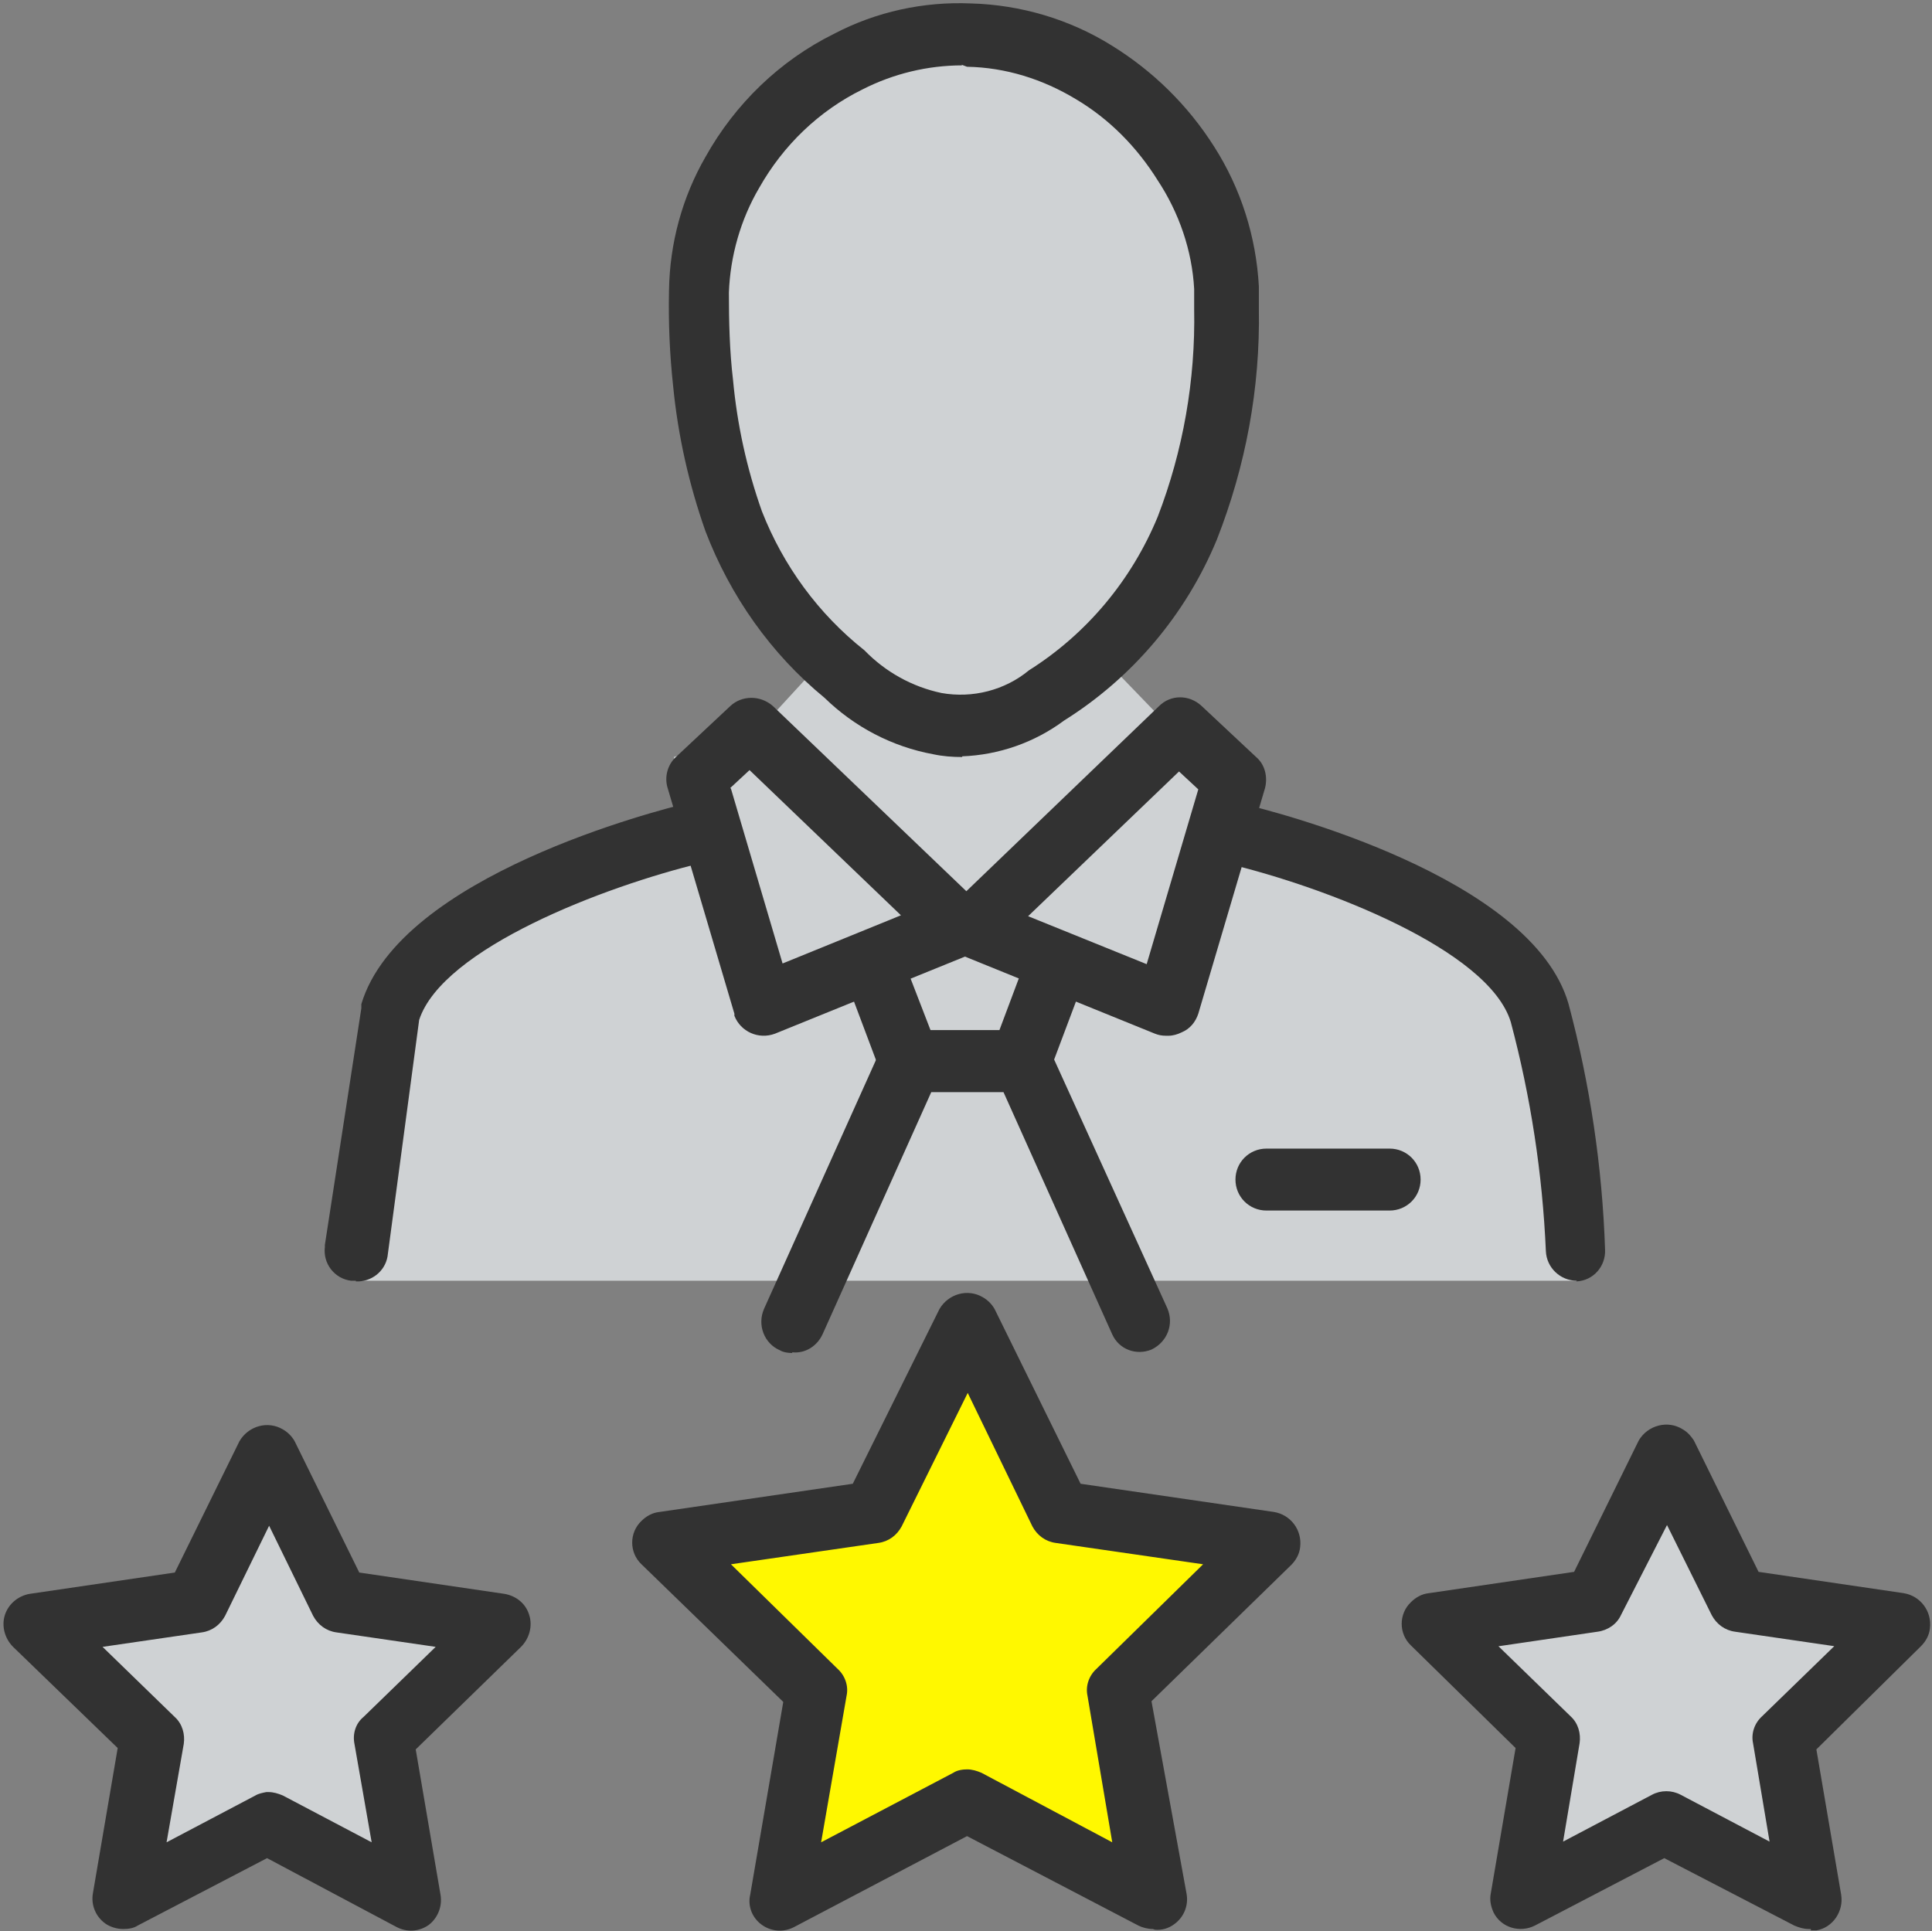
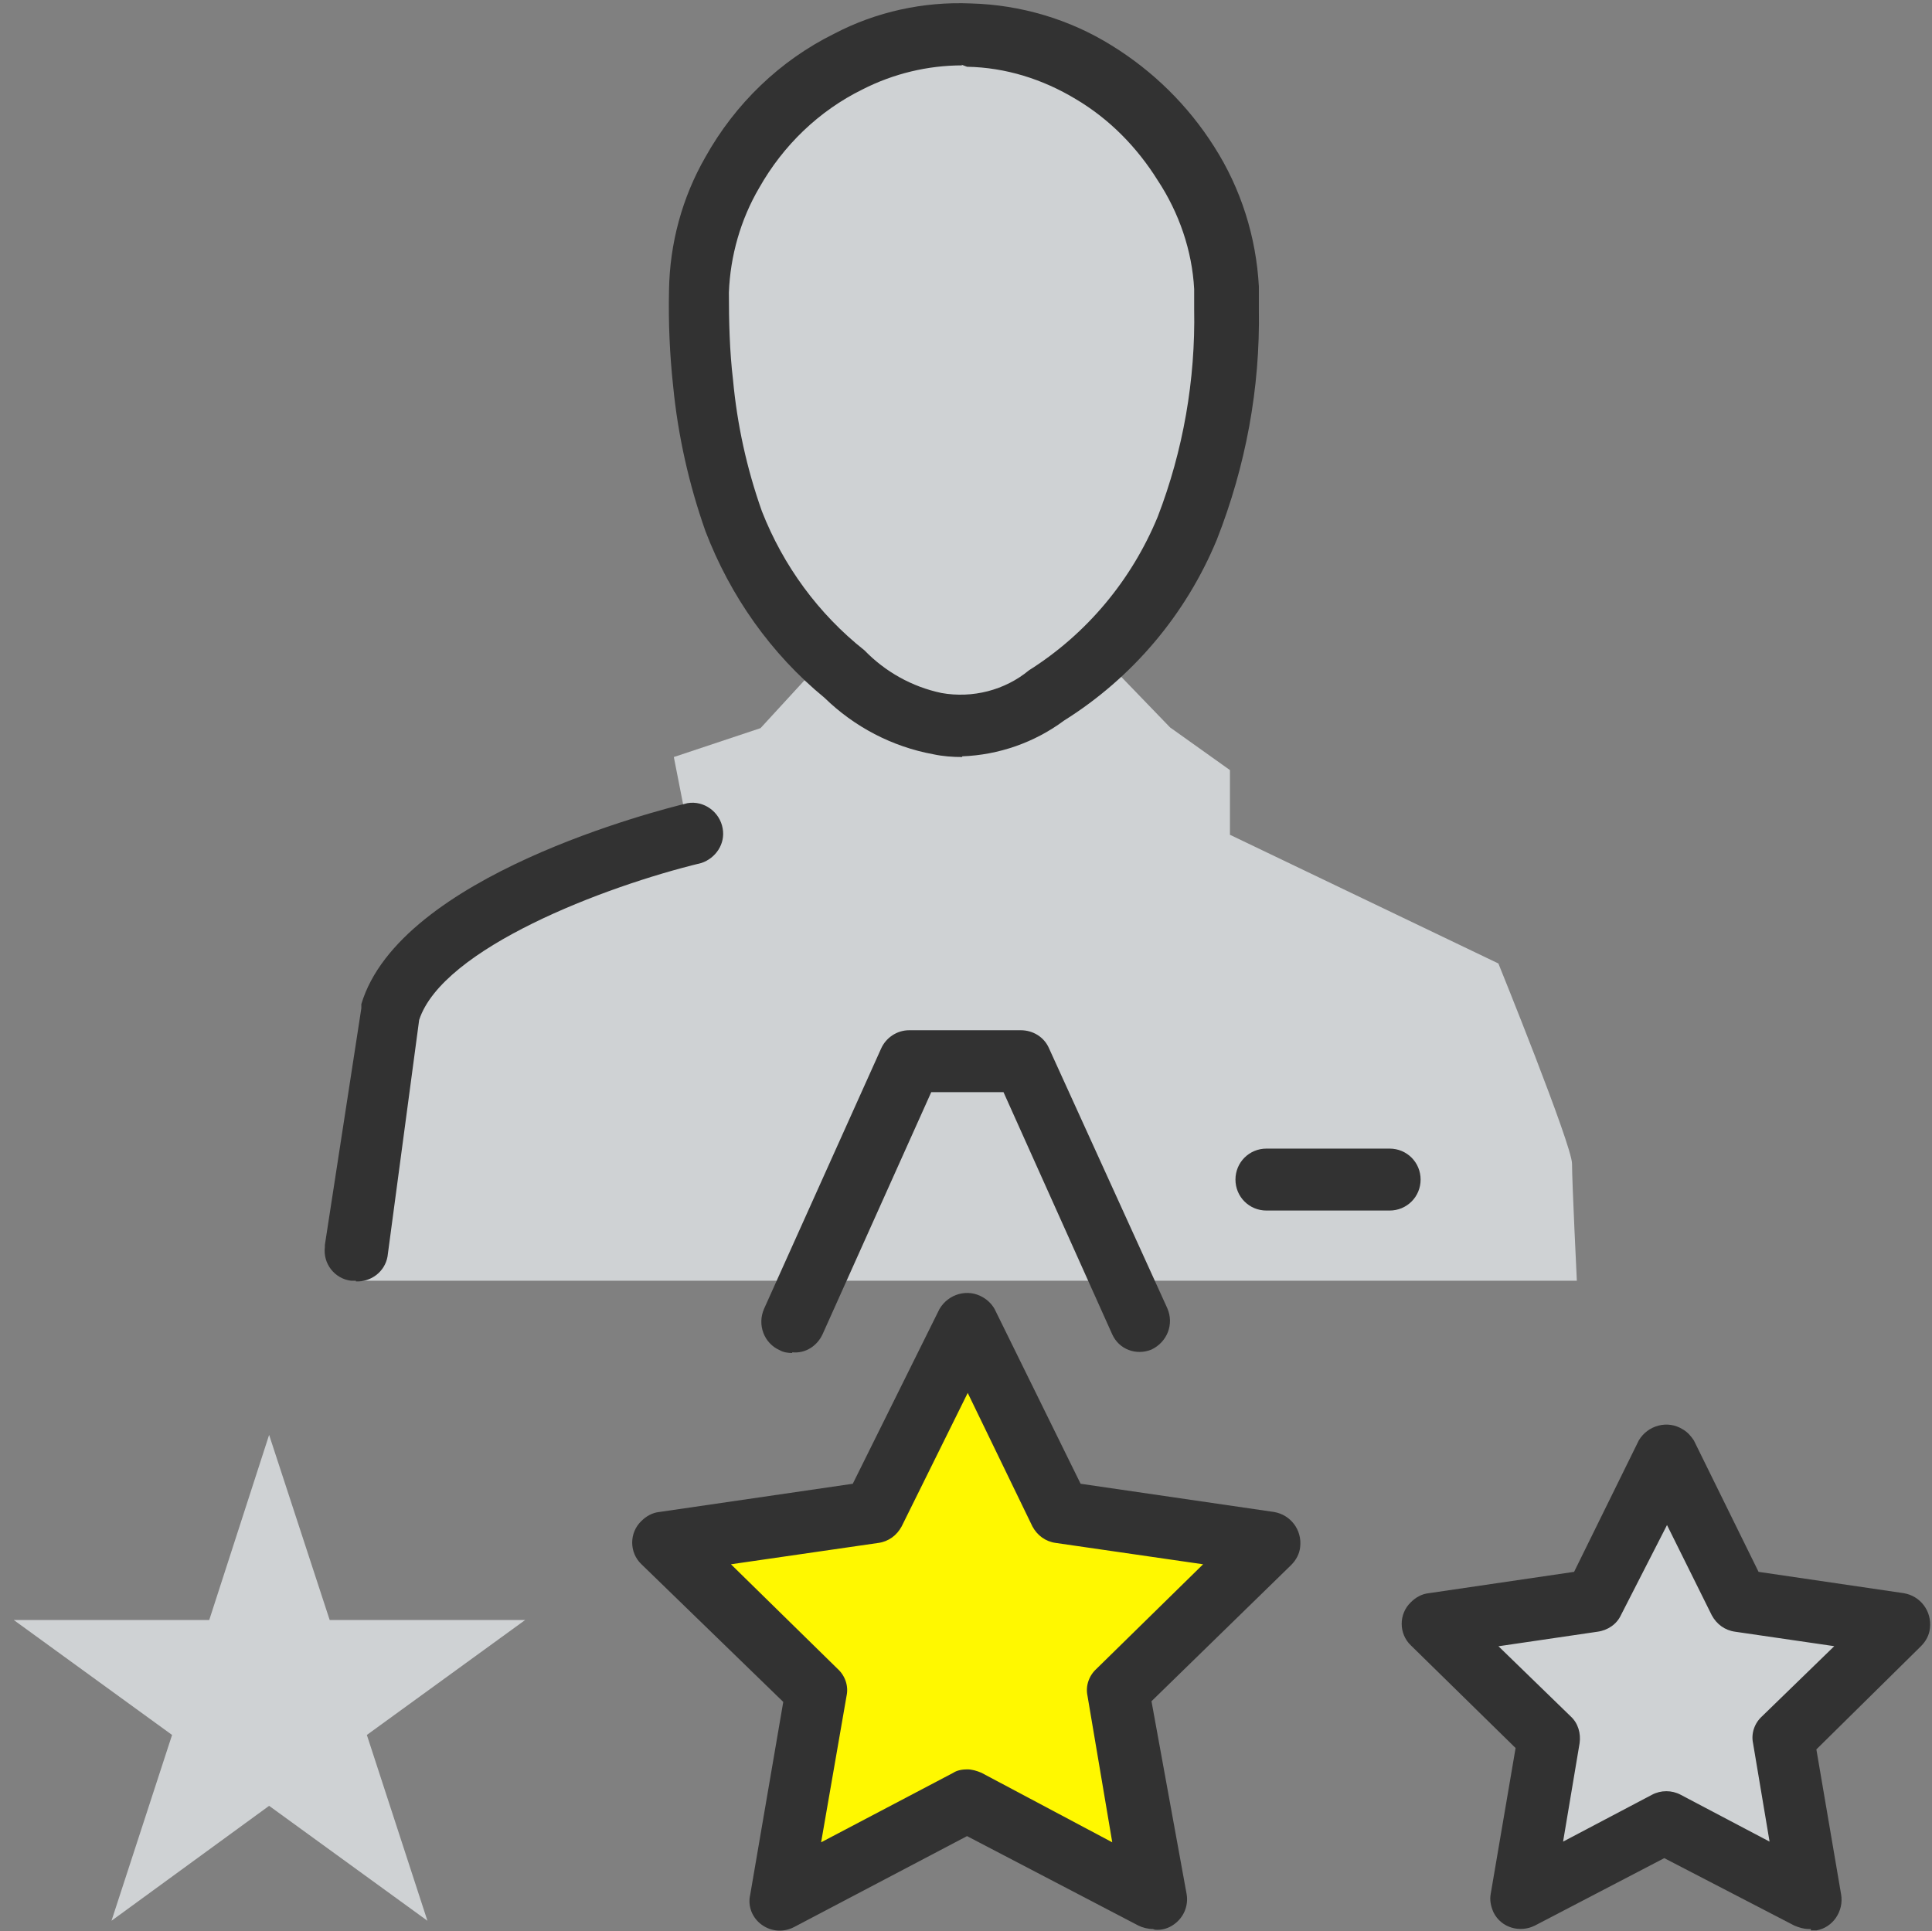
<svg xmlns="http://www.w3.org/2000/svg" id="yellowアイコン" viewBox="0 0 28.07 28.06">
  <rect x="0" y="0" width="28.07" height="28.06" fill="#808080" stroke="none" />
  <defs>
    <style>.cls-1{fill:#323232;}.cls-2{fill:#fff800;}.cls-3{fill:#cfd2d4;}</style>
  </defs>
  <g id="icon_yellow__rank">
    <polygon class="cls-3" points="3.91 20.85 4.79 23.54 7.63 23.54 5.33 25.21 6.21 27.91 3.91 26.24 1.62 27.91 2.5 25.21 .2 23.54 3.04 23.54 3.91 20.85" />
    <polygon class="cls-3" points="24.19 20.85 25.06 23.54 27.9 23.54 25.61 25.21 26.48 27.91 24.19 26.24 21.89 27.91 22.77 25.21 20.48 23.54 23.31 23.54 24.19 20.85" />
    <polygon class="cls-2" points="13.98 19.26 15.32 22 18.35 22.44 16.13 24.58 16.68 27.57 14.02 26.08 11.29 27.57 11.81 24.52 9.62 22.44 12.59 21.87 13.98 19.26" />
    <path class="cls-3" d="m5.17,18.61c.1-2.57,1.16-4.79,1.16-4.79l3.67-1.75-.21-1.07,1.26-.42.79-.86s-3.23-4.38-1.35-6.86S14.47.44,14.47.44c0,0,2.31.71,3.06,2.62.75,1.91,0,4.09,0,4.09l-1.36,2.56.83.86.87.62v.94l3.9,1.87s1.07,2.64,1.07,2.91.07,1.7.07,1.7H5.17Z" />
    <path class="cls-1" d="m16.75,28.03c-.07,0-.15-.02-.21-.05l-2.49-1.3-2.51,1.32c-.15.08-.33.07-.47-.03-.14-.1-.21-.27-.17-.44l.48-2.8-2.06-2c-.18-.17-.18-.46,0-.63.07-.07.16-.12.26-.13l2.81-.41,1.26-2.54c.13-.22.41-.3.63-.17.07.04.13.1.17.17l1.25,2.54,2.81.41c.24.04.41.26.38.51-.01.1-.06.19-.13.26l-2.03,1.98.51,2.8c.03.17-.04.34-.18.44-.08.06-.18.09-.28.08h0Zm-2.7-2.32c.07,0,.14.02.21.05l1.9,1.01-.36-2.13c-.03-.14.02-.29.13-.39l1.55-1.52-2.14-.31c-.15-.02-.27-.11-.34-.24l-.94-1.94-.96,1.94c-.07.13-.19.22-.34.24l-2.14.31,1.55,1.52c.11.1.16.25.13.39l-.37,2.13,1.92-1.01c.06-.04.14-.05.21-.05Z" />
-     <path class="cls-1" d="m1.79,28.03c-.09,0-.19-.03-.26-.08-.14-.1-.21-.27-.18-.44l.36-2.11-1.52-1.47c-.12-.12-.17-.3-.12-.46.05-.16.19-.28.36-.31l2.11-.31.94-1.91c.13-.22.41-.3.63-.17.07.04.13.1.17.17l.94,1.91,2.11.31c.17.03.31.14.36.31.05.16,0,.34-.12.46l-1.53,1.49.36,2.11c.03.17-.04.34-.17.44-.14.1-.32.11-.47.03l-1.88-1-1.88.98c-.06.04-.14.05-.21.05h0Zm2.11-1.99c.07,0,.14.02.21.05l1.29.68-.25-1.43c-.03-.15.02-.3.13-.39l1.05-1.02-1.44-.21c-.15-.02-.27-.11-.34-.24l-.64-1.31-.64,1.31c-.07.13-.19.22-.34.24l-1.44.21,1.05,1.02c.11.1.15.25.13.39l-.25,1.43,1.29-.68c.05-.03.11-.04.16-.05h.02Z" />
    <path class="cls-1" d="m26.28,28.03c-.07,0-.14-.02-.21-.05l-1.89-.98-1.88.98c-.22.11-.49.03-.6-.19-.04-.09-.06-.18-.04-.28l.36-2.11-1.52-1.49c-.18-.17-.18-.46,0-.63.07-.07.16-.12.26-.13l2.11-.31.94-1.91c.13-.22.42-.3.64-.16.07.04.12.1.16.16l.94,1.91,2.11.31c.24.04.41.26.38.51-.01.1-.06.19-.13.26l-1.52,1.5.36,2.11c.04.24-.12.48-.36.52-.03,0-.05,0-.08,0v-.02Zm-4.51-4.11l1.05,1.02c.11.1.15.25.13.39l-.24,1.43,1.29-.68c.13-.07.29-.07.42,0l1.29.68-.24-1.43c-.03-.14.02-.29.13-.39l1.05-1.02-1.44-.21c-.15-.02-.27-.11-.34-.24l-.65-1.31-.67,1.31c-.06.13-.19.22-.34.24l-1.43.21Z" />
-     <path class="cls-1" d="m16.94,15.05c-.06,0-.11-.01-.16-.03l-2.76-1.12-2.76,1.12c-.24.09-.5-.03-.59-.26,0,0,0-.02,0-.03l-.97-3.28c-.05-.16,0-.34.12-.45l.79-.74c.17-.16.44-.16.62,0l2.81,2.69,2.8-2.69c.17-.17.44-.17.62,0l.79.74c.13.11.17.29.13.45l-.97,3.28c-.04.12-.12.22-.24.27-.06.03-.13.05-.19.05Zm-2.01-1.74l1.73.7.75-2.54-.28-.26-2.2,2.11Zm-4.31-1.85l.75,2.54,1.72-.7-2.2-2.11-.28.26Z" />
-     <path class="cls-1" d="m14.83,15.86h-1.62c-.19,0-.35-.12-.42-.29l-.44-1.17c-.09-.23.03-.48.25-.57,0,0,0,0,0,0,.23-.09.49.03.58.26,0,0,0,0,0,0l.34.88h1l.33-.88c.1-.23.37-.33.59-.22.2.09.31.32.25.53l-.44,1.17c-.07.18-.24.3-.43.29Z" />
    <path class="cls-1" d="m11.51,19.66c-.06,0-.13-.01-.18-.04-.23-.1-.33-.37-.23-.6l1.7-3.78c.07-.16.23-.27.41-.27h1.62c.18,0,.34.1.41.26l1.72,3.78c.1.23,0,.49-.23.6-.22.09-.47,0-.57-.22l-1.58-3.52h-1.05l-1.58,3.52c-.08.17-.25.28-.44.26h0Z" />
    <path class="cls-1" d="m5.17,18.61h-.07c-.24-.03-.41-.25-.38-.49,0-.01,0-.02,0-.03l.53-3.44v-.06c.56-1.87,4.33-2.82,4.74-2.92.24-.04.47.13.51.37.04.22-.1.43-.31.5-1.41.34-3.76,1.24-4.1,2.28l-.46,3.44c-.04.22-.24.37-.46.36h0Z" />
-     <path class="cls-1" d="m22.91,18.61c-.24,0-.44-.19-.45-.43-.05-1.13-.22-2.24-.51-3.33-.32-1.05-2.69-1.96-4.11-2.3-.24-.07-.37-.33-.29-.56.07-.21.28-.34.5-.31.43.1,4.21,1.05,4.74,2.91.31,1.16.49,2.36.53,3.57.01.24-.17.45-.42.46,0,0-.01,0-.02,0h.02Z" />
    <path class="cls-1" d="m20.19,17.59h-1.79c-.25,0-.45-.2-.45-.45s.2-.45.45-.45h1.79c.25,0,.45.2.45.45s-.2.45-.45.45Z" />
    <path class="cls-1" d="m13.98,11c-.14,0-.28-.01-.42-.04-.6-.11-1.15-.4-1.58-.82-.78-.64-1.37-1.48-1.73-2.42-.24-.68-.4-1.39-.47-2.11-.05-.46-.07-.92-.06-1.39.01-.68.19-1.35.53-1.94.43-.77,1.08-1.4,1.87-1.79.61-.32,1.3-.47,1.99-.44.72.02,1.43.23,2.04.61.6.37,1.11.87,1.49,1.47.39.61.61,1.31.65,2.03,0,.08,0,.16,0,.24v.09c.02,1.15-.19,2.28-.61,3.35-.45,1.09-1.23,2.01-2.22,2.63-.43.32-.95.5-1.48.52h0Zm0-10.05c-.5,0-1,.12-1.45.35-.63.31-1.15.81-1.5,1.43-.27.46-.42.99-.44,1.52,0,.42.01.85.06,1.27.06.65.2,1.29.42,1.91.31.79.82,1.49,1.49,2.02.3.31.69.53,1.12.62.45.08.92-.04,1.27-.33.84-.53,1.49-1.31,1.87-2.23.37-.96.55-1.99.53-3.02v-.29c-.03-.56-.22-1.11-.53-1.58-.3-.48-.7-.89-1.19-1.18-.48-.29-1.02-.46-1.58-.47l-.08-.03Z" />
  </g>
</svg>